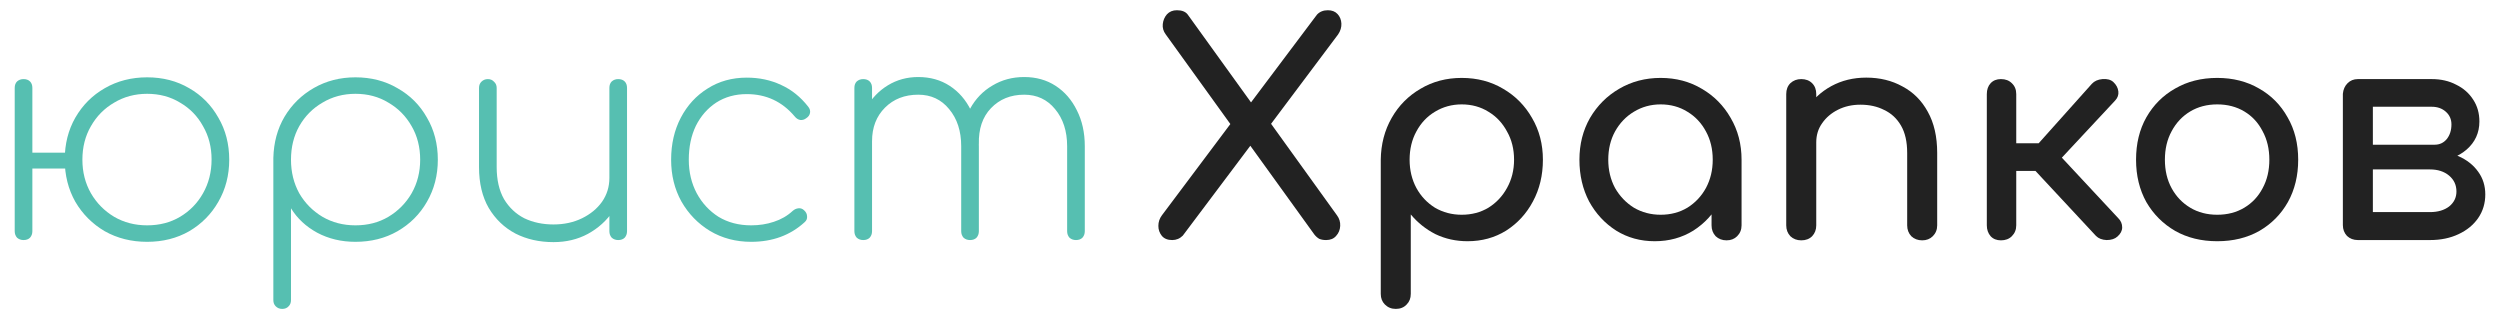
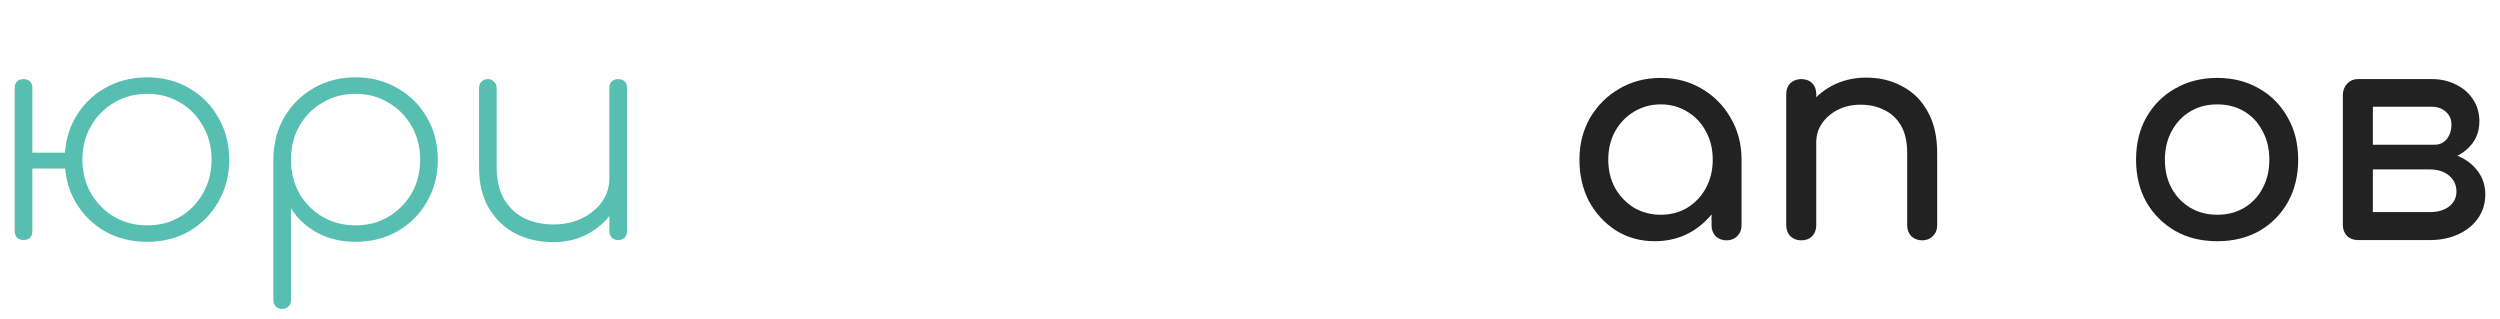
<svg xmlns="http://www.w3.org/2000/svg" width="235" height="30" viewBox="0 0 235 30" fill="none">
  <path d="M2.213 22.565C1.973 22.565 1.77 22.491 1.604 22.344C1.457 22.178 1.383 21.975 1.383 21.735V8.265C1.383 8.006 1.457 7.804 1.604 7.656C1.77 7.509 1.973 7.435 2.213 7.435C2.471 7.435 2.674 7.509 2.821 7.656C2.969 7.804 3.042 8.006 3.042 8.265V21.735C3.042 21.975 2.969 22.178 2.821 22.344C2.674 22.491 2.471 22.565 2.213 22.565ZM2.683 15.844C2.462 15.844 2.277 15.779 2.13 15.65C2.001 15.502 1.936 15.318 1.936 15.097C1.936 14.876 2.001 14.7 2.13 14.571C2.277 14.424 2.462 14.35 2.683 14.35H6.583C6.804 14.35 6.979 14.424 7.109 14.571C7.256 14.7 7.33 14.876 7.33 15.097C7.33 15.318 7.256 15.502 7.109 15.65C6.979 15.779 6.804 15.844 6.583 15.844H2.683ZM13.83 22.731C12.355 22.731 11.027 22.399 9.847 21.735C8.685 21.053 7.763 20.131 7.081 18.969C6.417 17.789 6.085 16.471 6.085 15.014C6.085 13.539 6.417 12.22 7.081 11.058C7.763 9.878 8.685 8.956 9.847 8.292C11.027 7.61 12.355 7.269 13.83 7.269C15.305 7.269 16.624 7.61 17.785 8.292C18.947 8.956 19.86 9.878 20.524 11.058C21.206 12.22 21.547 13.539 21.547 15.014C21.547 16.471 21.206 17.789 20.524 18.969C19.86 20.131 18.947 21.053 17.785 21.735C16.624 22.399 15.305 22.731 13.83 22.731ZM13.83 21.182C14.992 21.182 16.024 20.915 16.928 20.38C17.85 19.827 18.569 19.089 19.085 18.167C19.62 17.227 19.888 16.166 19.888 14.986C19.888 13.824 19.62 12.783 19.085 11.861C18.569 10.92 17.85 10.182 16.928 9.648C16.024 9.094 14.992 8.818 13.83 8.818C12.687 8.818 11.654 9.094 10.732 9.648C9.81 10.182 9.082 10.92 8.547 11.861C8.012 12.783 7.745 13.834 7.745 15.014C7.745 16.176 8.012 17.227 8.547 18.167C9.082 19.089 9.81 19.827 10.732 20.38C11.654 20.915 12.687 21.182 13.83 21.182Z" fill="#56BFB1" />
  <path d="M26.524 29.038C26.284 29.038 26.081 28.955 25.915 28.789C25.768 28.641 25.694 28.448 25.694 28.208V14.848C25.731 13.391 26.081 12.1 26.745 10.975C27.427 9.832 28.349 8.928 29.511 8.265C30.673 7.601 31.973 7.269 33.411 7.269C34.886 7.269 36.205 7.61 37.367 8.292C38.547 8.956 39.469 9.878 40.133 11.058C40.815 12.22 41.156 13.539 41.156 15.014C41.156 16.471 40.815 17.789 40.133 18.969C39.469 20.131 38.547 21.053 37.367 21.735C36.205 22.399 34.886 22.731 33.411 22.731C32.083 22.731 30.885 22.445 29.815 21.874C28.764 21.302 27.944 20.537 27.353 19.578V28.208C27.353 28.448 27.28 28.641 27.132 28.789C26.985 28.955 26.782 29.038 26.524 29.038ZM33.411 21.182C34.573 21.182 35.605 20.915 36.509 20.38C37.431 19.827 38.16 19.089 38.694 18.167C39.229 17.227 39.496 16.176 39.496 15.014C39.496 13.834 39.229 12.783 38.694 11.861C38.16 10.92 37.431 10.182 36.509 9.648C35.605 9.094 34.573 8.818 33.411 8.818C32.268 8.818 31.235 9.094 30.313 9.648C29.391 10.182 28.663 10.92 28.128 11.861C27.612 12.783 27.353 13.834 27.353 15.014C27.353 16.176 27.612 17.227 28.128 18.167C28.663 19.089 29.391 19.827 30.313 20.38C31.235 20.915 32.268 21.182 33.411 21.182Z" fill="#56BFB1" />
  <path d="M52.026 22.759C50.699 22.759 49.509 22.491 48.458 21.957C47.407 21.403 46.568 20.601 45.941 19.55C45.332 18.499 45.028 17.217 45.028 15.705V8.265C45.028 8.025 45.102 7.831 45.249 7.684C45.415 7.518 45.618 7.435 45.858 7.435C46.098 7.435 46.291 7.518 46.439 7.684C46.605 7.831 46.688 8.025 46.688 8.265V15.705C46.688 16.904 46.918 17.909 47.379 18.72C47.859 19.513 48.495 20.113 49.288 20.518C50.099 20.905 51.012 21.099 52.026 21.099C53.022 21.099 53.916 20.905 54.709 20.518C55.502 20.131 56.129 19.615 56.59 18.969C57.051 18.305 57.282 17.559 57.282 16.729H58.665C58.591 17.872 58.25 18.905 57.641 19.827C57.033 20.73 56.24 21.45 55.263 21.984C54.304 22.501 53.225 22.759 52.026 22.759ZM58.111 22.565C57.872 22.565 57.669 22.491 57.503 22.344C57.355 22.178 57.282 21.975 57.282 21.735V8.265C57.282 8.006 57.355 7.804 57.503 7.656C57.669 7.509 57.872 7.435 58.111 7.435C58.37 7.435 58.572 7.509 58.72 7.656C58.867 7.804 58.941 8.006 58.941 8.265V21.735C58.941 21.975 58.867 22.178 58.72 22.344C58.572 22.491 58.37 22.565 58.111 22.565Z" fill="#56BFB1" />
-   <path d="M70.61 22.731C69.172 22.731 67.881 22.39 66.737 21.708C65.613 21.025 64.718 20.103 64.054 18.942C63.409 17.78 63.086 16.471 63.086 15.014C63.086 13.539 63.391 12.22 63.999 11.058C64.608 9.897 65.447 8.984 66.516 8.32C67.586 7.638 68.812 7.297 70.195 7.297C71.375 7.297 72.454 7.527 73.431 7.988C74.409 8.431 75.257 9.113 75.976 10.035C76.124 10.219 76.179 10.413 76.142 10.616C76.105 10.819 75.985 10.985 75.782 11.114C75.617 11.243 75.432 11.298 75.229 11.28C75.026 11.243 74.851 11.132 74.704 10.948C73.523 9.546 72.021 8.846 70.195 8.846C69.107 8.846 68.148 9.113 67.318 9.648C66.507 10.182 65.871 10.911 65.41 11.833C64.967 12.755 64.746 13.815 64.746 15.014C64.746 16.176 64.995 17.227 65.493 18.167C65.991 19.089 66.673 19.827 67.54 20.38C68.425 20.915 69.448 21.182 70.61 21.182C71.366 21.182 72.076 21.072 72.74 20.85C73.422 20.629 74.012 20.288 74.51 19.827C74.676 19.679 74.86 19.596 75.063 19.578C75.266 19.559 75.441 19.624 75.589 19.771C75.773 19.937 75.865 20.131 75.865 20.352C75.884 20.555 75.81 20.73 75.644 20.878C74.298 22.113 72.62 22.731 70.61 22.731Z" fill="#56BFB1" />
-   <path d="M101.141 22.565C100.901 22.565 100.698 22.491 100.532 22.344C100.385 22.178 100.311 21.975 100.311 21.735V13.741C100.311 12.322 99.933 11.16 99.177 10.256C98.439 9.353 97.471 8.901 96.273 8.901C95 8.901 93.958 9.325 93.147 10.173C92.354 11.003 91.976 12.128 92.013 13.548H90.353C90.39 12.275 90.667 11.169 91.183 10.229C91.699 9.288 92.4 8.56 93.285 8.043C94.17 7.509 95.166 7.241 96.273 7.241C97.397 7.241 98.384 7.518 99.232 8.071C100.081 8.624 100.744 9.39 101.224 10.367C101.722 11.344 101.971 12.469 101.971 13.741V21.735C101.971 21.975 101.897 22.178 101.749 22.344C101.602 22.491 101.399 22.565 101.141 22.565ZM81.142 22.565C80.903 22.565 80.7 22.491 80.534 22.344C80.386 22.178 80.312 21.975 80.312 21.735V8.265C80.312 8.006 80.386 7.804 80.534 7.656C80.7 7.509 80.903 7.435 81.142 7.435C81.4 7.435 81.603 7.509 81.751 7.656C81.898 7.804 81.972 8.006 81.972 8.265V21.735C81.972 21.975 81.898 22.178 81.751 22.344C81.603 22.491 81.4 22.565 81.142 22.565ZM91.183 22.565C90.943 22.565 90.74 22.491 90.575 22.344C90.427 22.178 90.353 21.975 90.353 21.735V13.741C90.353 12.322 89.975 11.16 89.219 10.256C88.482 9.353 87.513 8.901 86.315 8.901C85.042 8.901 84.001 9.307 83.189 10.118C82.378 10.929 81.972 11.98 81.972 13.271H80.589C80.644 12.091 80.921 11.049 81.419 10.146C81.935 9.242 82.618 8.532 83.466 8.016C84.314 7.499 85.264 7.241 86.315 7.241C87.44 7.241 88.426 7.518 89.275 8.071C90.123 8.624 90.787 9.39 91.266 10.367C91.764 11.344 92.013 12.469 92.013 13.741V21.735C92.013 21.975 91.939 22.178 91.792 22.344C91.644 22.491 91.441 22.565 91.183 22.565Z" fill="#56BFB1" />
-   <path d="M110.186 22.565C109.762 22.565 109.439 22.436 109.218 22.177C108.996 21.901 108.886 21.587 108.886 21.237C108.886 20.868 108.996 20.536 109.218 20.241L116.188 10.947L117.433 9.841L123.795 1.377C124.053 1.1 124.394 0.962 124.818 0.962C125.205 0.962 125.51 1.082 125.731 1.321C125.952 1.561 126.072 1.856 126.091 2.207C126.109 2.557 126.008 2.898 125.786 3.23L119.065 12.192L117.875 13.243L111.182 22.15C110.905 22.427 110.573 22.565 110.186 22.565ZM124.652 22.565C124.413 22.565 124.2 22.528 124.016 22.454C123.85 22.362 123.693 22.224 123.546 22.039L117.101 13.105L116.077 12.247L109.577 3.23C109.356 2.935 109.264 2.612 109.301 2.262C109.338 1.912 109.467 1.607 109.688 1.349C109.928 1.091 110.241 0.962 110.628 0.962C111.108 0.962 111.449 1.1 111.652 1.377L117.792 9.896L118.844 10.754L125.676 20.241C125.897 20.536 125.998 20.868 125.98 21.237C125.961 21.606 125.832 21.919 125.593 22.177C125.371 22.436 125.058 22.565 124.652 22.565Z" fill="#222222" />
-   <path d="M131.203 29.037C130.797 29.037 130.456 28.899 130.179 28.622C129.921 28.364 129.792 28.032 129.792 27.627V15.014C129.811 13.557 130.152 12.247 130.816 11.086C131.479 9.924 132.383 9.011 133.526 8.347C134.67 7.665 135.96 7.324 137.399 7.324C138.856 7.324 140.156 7.665 141.299 8.347C142.442 9.011 143.346 9.924 144.01 11.086C144.692 12.247 145.033 13.557 145.033 15.014C145.033 16.47 144.72 17.779 144.093 18.941C143.484 20.084 142.645 20.997 141.575 21.68C140.506 22.343 139.298 22.675 137.952 22.675C136.864 22.675 135.859 22.454 134.937 22.012C134.033 21.551 133.259 20.933 132.613 20.158V27.627C132.613 28.032 132.484 28.364 132.226 28.622C131.968 28.899 131.627 29.037 131.203 29.037ZM137.399 20.186C138.339 20.186 139.178 19.965 139.916 19.522C140.653 19.061 141.234 18.443 141.658 17.669C142.101 16.876 142.322 15.991 142.322 15.014C142.322 14.018 142.101 13.133 141.658 12.358C141.234 11.565 140.653 10.947 139.916 10.505C139.178 10.044 138.339 9.813 137.399 9.813C136.477 9.813 135.638 10.044 134.882 10.505C134.144 10.947 133.563 11.565 133.139 12.358C132.715 13.133 132.503 14.018 132.503 15.014C132.503 15.991 132.715 16.876 133.139 17.669C133.563 18.443 134.144 19.061 134.882 19.522C135.638 19.965 136.477 20.186 137.399 20.186Z" fill="#222222" />
  <path d="M155.547 22.675C154.201 22.675 152.994 22.343 151.924 21.68C150.854 20.997 150.006 20.084 149.379 18.941C148.771 17.779 148.466 16.47 148.466 15.014C148.466 13.557 148.798 12.247 149.462 11.086C150.144 9.924 151.057 9.011 152.201 8.347C153.362 7.665 154.662 7.324 156.101 7.324C157.539 7.324 158.83 7.665 159.973 8.347C161.116 9.011 162.02 9.924 162.684 11.086C163.366 12.247 163.707 13.557 163.707 15.014H162.629C162.629 16.47 162.315 17.779 161.688 18.941C161.08 20.084 160.241 20.997 159.171 21.68C158.101 22.343 156.894 22.675 155.547 22.675ZM156.101 20.186C157.041 20.186 157.88 19.965 158.618 19.522C159.355 19.061 159.936 18.443 160.36 17.669C160.785 16.876 160.997 15.991 160.997 15.014C160.997 14.018 160.785 13.133 160.36 12.358C159.936 11.565 159.355 10.947 158.618 10.505C157.88 10.044 157.041 9.813 156.101 9.813C155.179 9.813 154.34 10.044 153.584 10.505C152.846 10.947 152.256 11.565 151.813 12.358C151.389 13.133 151.177 14.018 151.177 15.014C151.177 15.991 151.389 16.876 151.813 17.669C152.256 18.443 152.846 19.061 153.584 19.522C154.34 19.965 155.179 20.186 156.101 20.186ZM162.297 22.592C161.891 22.592 161.55 22.463 161.273 22.205C161.015 21.929 160.886 21.587 160.886 21.182V16.95L161.412 14.018L163.707 15.014V21.182C163.707 21.587 163.569 21.929 163.292 22.205C163.034 22.463 162.702 22.592 162.297 22.592Z" fill="#222222" />
  <path d="M180.685 22.592C180.28 22.592 179.939 22.463 179.662 22.205C179.404 21.929 179.275 21.587 179.275 21.182V14.377C179.275 13.326 179.081 12.469 178.694 11.805C178.307 11.141 177.781 10.652 177.117 10.339C176.472 10.007 175.725 9.841 174.877 9.841C174.102 9.841 173.402 9.998 172.775 10.311C172.148 10.625 171.65 11.049 171.281 11.584C170.912 12.1 170.728 12.699 170.728 13.382H168.985C168.985 12.22 169.262 11.187 169.815 10.284C170.387 9.361 171.161 8.633 172.138 8.098C173.116 7.564 174.213 7.296 175.43 7.296C176.702 7.296 177.836 7.573 178.832 8.126C179.846 8.661 180.639 9.454 181.211 10.505C181.801 11.556 182.096 12.847 182.096 14.377V21.182C182.096 21.587 181.958 21.929 181.681 22.205C181.423 22.463 181.091 22.592 180.685 22.592ZM169.317 22.592C168.911 22.592 168.57 22.463 168.294 22.205C168.035 21.929 167.906 21.587 167.906 21.182V8.845C167.906 8.421 168.035 8.08 168.294 7.822C168.57 7.564 168.911 7.434 169.317 7.434C169.741 7.434 170.082 7.564 170.34 7.822C170.599 8.08 170.728 8.421 170.728 8.845V21.182C170.728 21.587 170.599 21.929 170.34 22.205C170.082 22.463 169.741 22.592 169.317 22.592Z" fill="#222222" />
-   <path d="M199.042 22.233C198.802 22.454 198.461 22.565 198.019 22.565C197.595 22.546 197.263 22.417 197.023 22.177L190.301 14.958L196.636 7.877C196.875 7.619 197.207 7.471 197.631 7.434C198.074 7.398 198.415 7.49 198.655 7.711C198.931 7.969 199.088 8.264 199.125 8.596C199.162 8.91 199.061 9.196 198.821 9.454L193.814 14.82L199.125 20.518C199.365 20.758 199.485 21.043 199.485 21.375C199.485 21.689 199.337 21.975 199.042 22.233ZM188.089 22.592C187.683 22.592 187.36 22.463 187.12 22.205C186.881 21.929 186.761 21.587 186.761 21.182V8.845C186.761 8.421 186.881 8.08 187.12 7.822C187.36 7.564 187.683 7.434 188.089 7.434C188.513 7.434 188.854 7.564 189.112 7.822C189.389 8.08 189.527 8.421 189.527 8.845V13.464H193.067V16.065H189.527V21.182C189.527 21.587 189.389 21.929 189.112 22.205C188.854 22.463 188.513 22.592 188.089 22.592Z" fill="#222222" />
  <path d="M208.423 22.675C206.93 22.675 205.611 22.353 204.468 21.707C203.325 21.043 202.421 20.14 201.757 18.997C201.112 17.835 200.789 16.507 200.789 15.014C200.789 13.501 201.112 12.174 201.757 11.03C202.421 9.869 203.325 8.965 204.468 8.32C205.611 7.656 206.93 7.324 208.423 7.324C209.899 7.324 211.208 7.656 212.351 8.32C213.494 8.965 214.389 9.869 215.034 11.03C215.698 12.174 216.03 13.501 216.03 15.014C216.03 16.507 215.707 17.835 215.062 18.997C214.416 20.14 213.522 21.043 212.379 21.707C211.236 22.353 209.917 22.675 208.423 22.675ZM208.423 20.186C209.382 20.186 210.231 19.965 210.968 19.522C211.706 19.079 212.277 18.471 212.683 17.697C213.107 16.922 213.319 16.028 213.319 15.014C213.319 13.999 213.107 13.105 212.683 12.33C212.277 11.537 211.706 10.92 210.968 10.477C210.231 10.035 209.382 9.813 208.423 9.813C207.464 9.813 206.616 10.035 205.879 10.477C205.141 10.92 204.56 11.537 204.136 12.33C203.712 13.105 203.5 13.999 203.5 15.014C203.5 16.028 203.712 16.922 204.136 17.697C204.56 18.471 205.141 19.079 205.879 19.522C206.616 19.965 207.464 20.186 208.423 20.186Z" fill="#222222" />
  <path d="M221.64 22.565C221.234 22.565 220.893 22.436 220.616 22.177C220.358 21.901 220.229 21.56 220.229 21.154V8.818C220.266 8.412 220.413 8.08 220.672 7.822C220.93 7.564 221.252 7.434 221.64 7.434C222.064 7.434 222.405 7.564 222.663 7.822C222.921 8.08 223.05 8.421 223.05 8.845V13.603H228.417V14.156C229.431 14.156 230.325 14.331 231.1 14.681C231.893 15.032 232.51 15.521 232.953 16.148C233.395 16.756 233.617 17.466 233.617 18.277C233.617 19.107 233.395 19.845 232.953 20.49C232.51 21.136 231.893 21.643 231.1 22.012C230.325 22.38 229.431 22.565 228.417 22.565H221.64ZM223.05 19.937H228.417C229.154 19.937 229.753 19.762 230.214 19.412C230.675 19.043 230.906 18.572 230.906 18.001C230.906 17.392 230.675 16.894 230.214 16.507C229.753 16.12 229.154 15.926 228.417 15.926H223.05V19.937ZM226.231 15.096V13.603H228.859C229.32 13.603 229.698 13.428 229.993 13.077C230.288 12.708 230.436 12.247 230.436 11.694C230.436 11.215 230.261 10.818 229.91 10.505C229.56 10.191 229.117 10.035 228.582 10.035H221.667V7.434H228.582C229.449 7.434 230.214 7.61 230.878 7.96C231.561 8.292 232.095 8.762 232.483 9.371C232.87 9.961 233.063 10.643 233.063 11.418C233.063 12.487 232.658 13.372 231.846 14.073C231.053 14.755 230.058 15.096 228.859 15.096H226.231Z" fill="#222222" />
</svg>